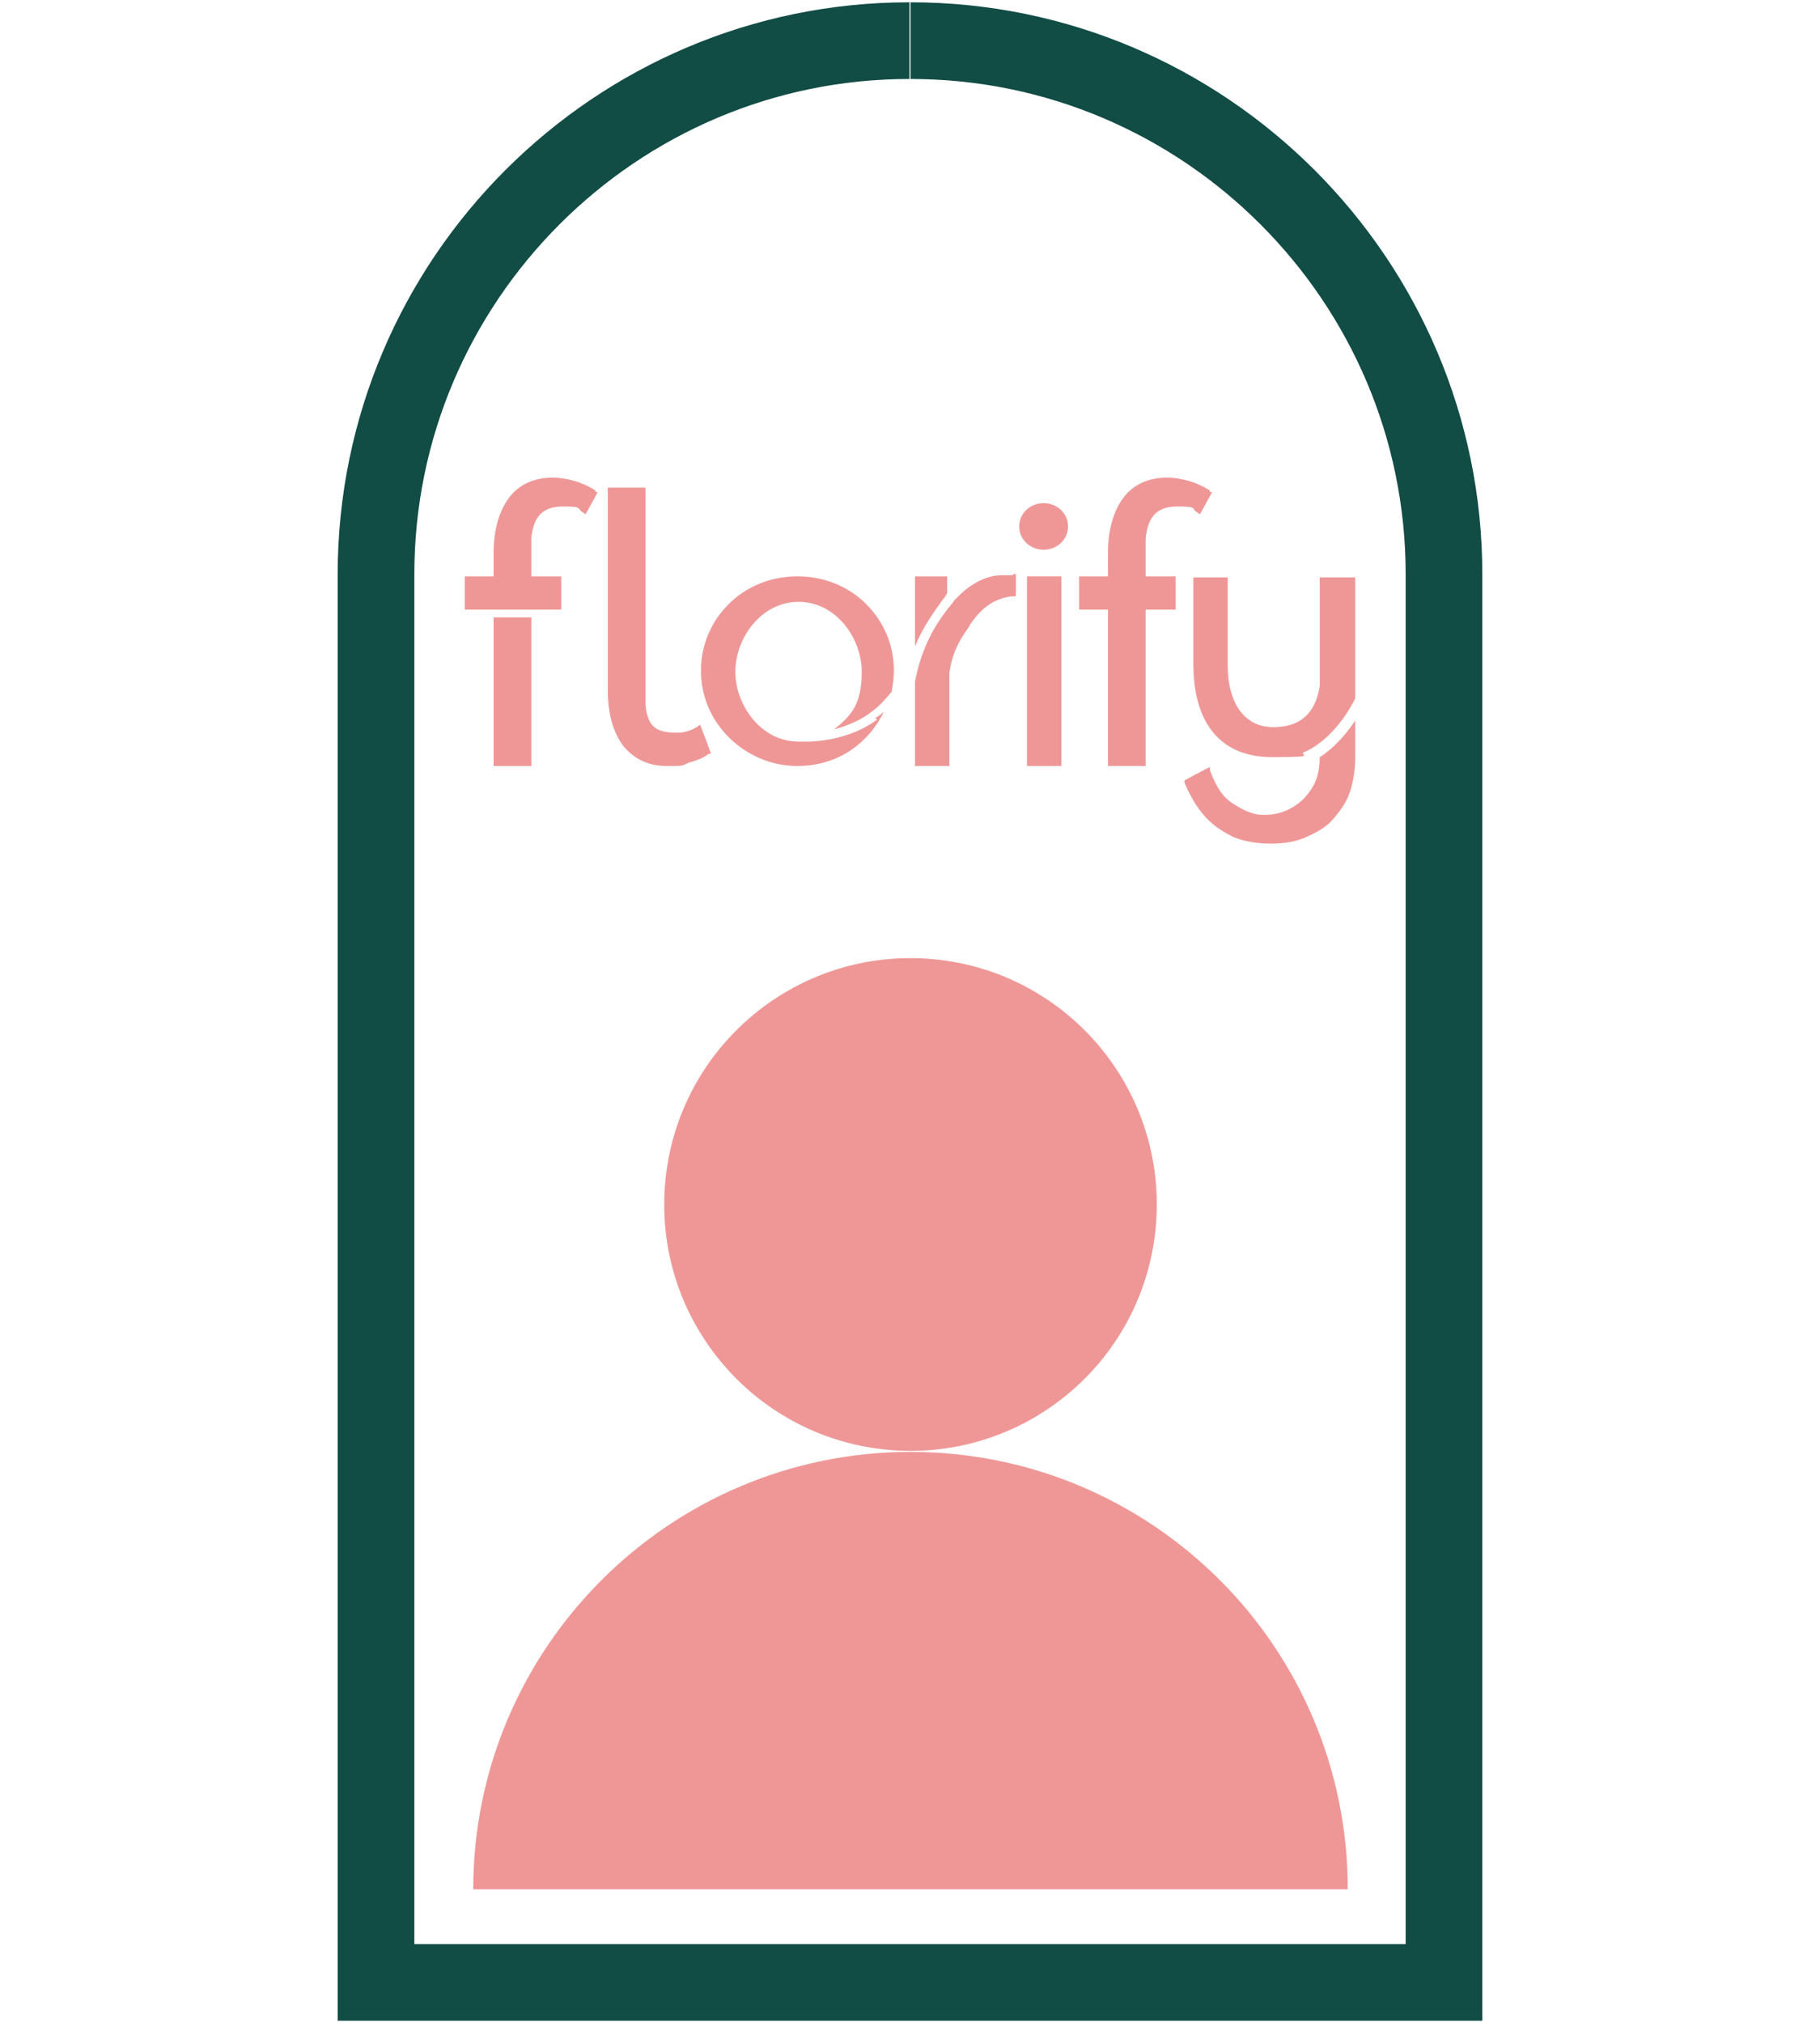
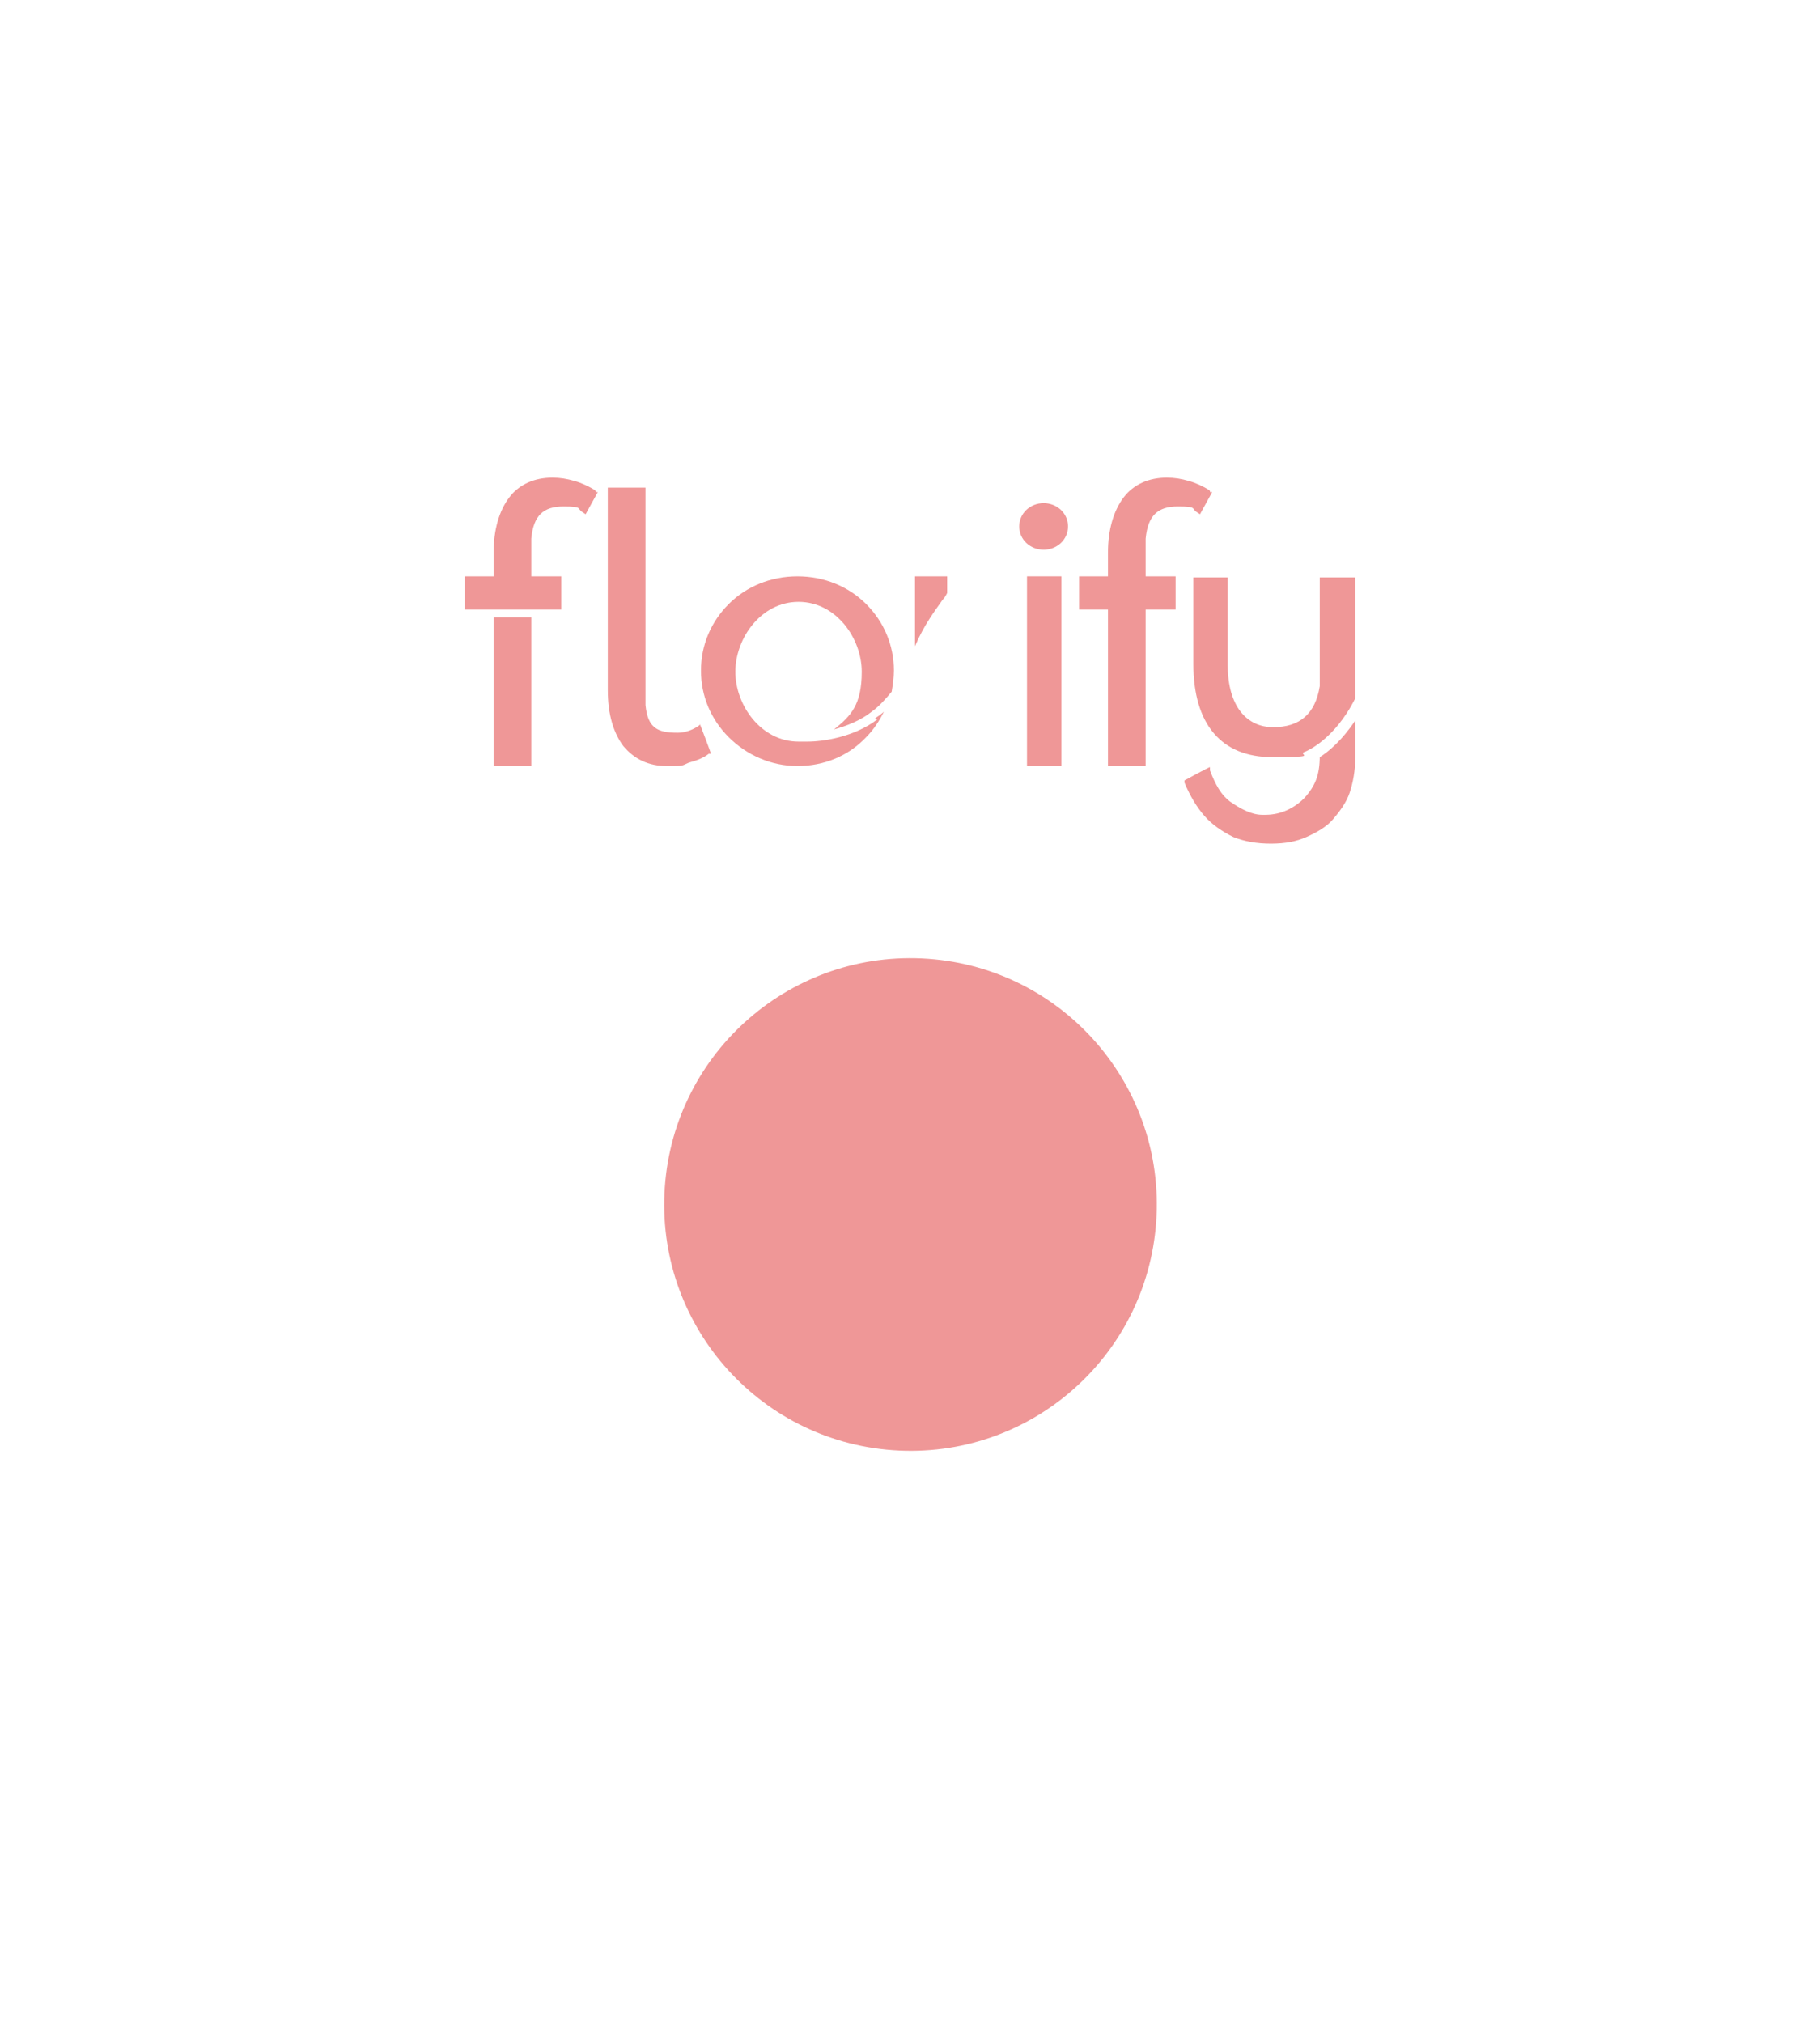
<svg xmlns="http://www.w3.org/2000/svg" id="Layer_1" version="1.1" viewBox="0 0 308.51 342.819">
  <defs>
    <style>
      .st0 {
        fill: #ef9797;
      }

      .st1 {
        fill: none;
        stroke: #114c45;
        stroke-miterlimit: 10;
        stroke-width: 12.994px;
      }
    </style>
  </defs>
-   <path class="st1" d="M154.342,6.886c49.832,0,90.43,40.597,90.43,90.43v238.618H63.738V97.315c0-49.832,40.597-90.43,90.43-90.43" />
  <g>
    <g>
      <rect class="st0" x="174.088" y="97.668" width="5.826" height="32.14" />
      <path class="st0" d="M176.907,85.263c-2.255,0-4.135,1.691-4.135,3.947s1.879,3.947,4.135,3.947,4.135-1.691,4.135-3.947-1.879-3.947-4.135-3.947Z" />
    </g>
    <path class="st0" d="M204.916,83.007c-.94-.564-2.067-1.127-3.383-1.503s-2.443-.564-3.759-.564c-3.008,0-5.638,1.127-7.33,3.383s-2.632,5.451-2.632,9.398v3.947h-4.887v5.638h4.887v26.501h6.39v-26.501h5.075v-5.638h-5.075v-6.39c.376-3.947,2.067-5.451,5.451-5.451s2.255.376,3.196.94l.564.376,2.067-3.759h-.376v-.188l-.188-.188h-.001Z" />
    <g>
-       <path class="st0" d="M159.8,101.615c.376-.376.564-.752.752-1.127v-2.82h-5.451v11.841c1.503-3.571,3.383-6.014,4.699-7.893h0Z" />
-       <path class="st0" d="M171.641,97.48h-1.879c-2.067,0-4.135.94-5.826,2.255-.752.564-1.503,1.315-2.255,2.067,0,.188-.376.564-.564.752,0,.188-.376.376-.564.752h0c-1.879,2.443-4.323,6.202-5.451,12.217v14.285h5.826v-15.788c.376-2.443.94-4.511,3.383-7.893l.188-.376c.94-1.315,3.008-4.323,7.142-4.699h.564v-3.759h-.376l-.188.188v-.002Z" />
+       <path class="st0" d="M159.8,101.615c.376-.376.564-.752.752-1.127v-2.82h-5.451v11.841c1.503-3.571,3.383-6.014,4.699-7.893Z" />
    </g>
    <path class="st0" d="M118.631,122.853l-.564.376c-.94.564-2.067.94-3.196.94-3.383,0-5.075-.752-5.451-4.699v-36.838h-6.39v34.395c0,3.947.94,7.142,2.632,9.398,1.879,2.255,4.323,3.383,7.33,3.383s2.443,0,3.759-.564c1.315-.376,2.443-.752,3.383-1.503h.376c0-.188-1.879-5.075-1.879-5.075h0v.188h.001Z" />
    <g>
      <rect class="st0" x="83.67" y="104.622" width="6.39" height="25.186" />
      <path class="st0" d="M100.773,83.007c-.94-.564-2.067-1.127-3.383-1.503-1.315-.376-2.443-.564-3.759-.564-3.008,0-5.638,1.127-7.33,3.383s-2.632,5.451-2.632,9.398v3.947h-4.887v5.638h16.352v-5.638h-5.075v-6.39c.376-3.947,2.067-5.451,5.451-5.451s2.255.376,3.196.94l.564.376,2.067-3.759h-.376v-.188l-.188-.188h-.001Z" />
    </g>
    <g>
      <path class="st0" d="M221.271,127.364s4.887-1.879,8.458-9.022v-20.487h-6.014v18.419c-.752,4.699-3.383,6.954-7.893,6.954s-7.707-3.571-7.707-10.525v-14.848h-5.826v14.66c0,10.149,4.699,15.788,13.344,15.788s3.947-.376,5.638-.94h0Z" />
      <path class="st0" d="M223.714,128.116h0c0,3.196-.752,5.075-2.632,7.142-1.691,1.691-3.947,2.82-6.578,2.82s-.376,0-.564,0c-1.691,0-3.571-.94-5.451-2.255-1.503-1.127-2.443-2.82-3.383-5.263v-.564c-.188,0-4.323,2.255-4.323,2.255v.376c.94,2.255,2.067,4.135,3.383,5.638s3.008,2.632,4.887,3.571c1.879.752,3.947,1.127,6.39,1.127s4.323-.376,6.014-1.127,3.383-1.691,4.511-3.008c1.128-1.316,2.255-2.82,2.82-4.511s.94-3.759.94-5.826v-6.39c-2.255,3.383-4.511,5.263-6.014,6.202h0v-.188h0Z" />
    </g>
    <path class="st0" d="M148.707,121.914c-3.947,3.008-9.21,3.759-11.841,3.759s-1.315,0-1.503,0c-6.39,0-10.713-6.202-10.713-11.841s4.323-11.841,10.713-11.841,10.713,6.202,10.713,11.841-1.879,7.518-4.699,9.774c2.067-.564,4.511-1.503,6.39-3.008,1.315-.94,2.443-2.255,3.383-3.383.188-1.127.376-2.443.376-3.571,0-4.323-1.691-8.269-4.699-11.277s-7.142-4.699-11.653-4.699-8.646,1.691-11.653,4.699-4.699,6.954-4.699,11.277,1.691,8.269,4.699,11.277,7.142,4.887,11.653,4.887,8.646-1.691,11.653-4.887c1.315-1.315,2.255-2.82,3.008-4.323-.376.376-.94.752-1.503,1.127l.376.188h0Z" />
  </g>
  <g>
    <circle class="st0" cx="154.341" cy="204.113" r="41.749" transform="translate(-60.199 343.596) rotate(-85.935)" />
-     <path class="st0" d="M228.465,320.163c0-41.042-33.258-74.124-74.124-74.124s-74.124,33.258-74.124,74.124h148.424-.176,0Z" />
  </g>
</svg>